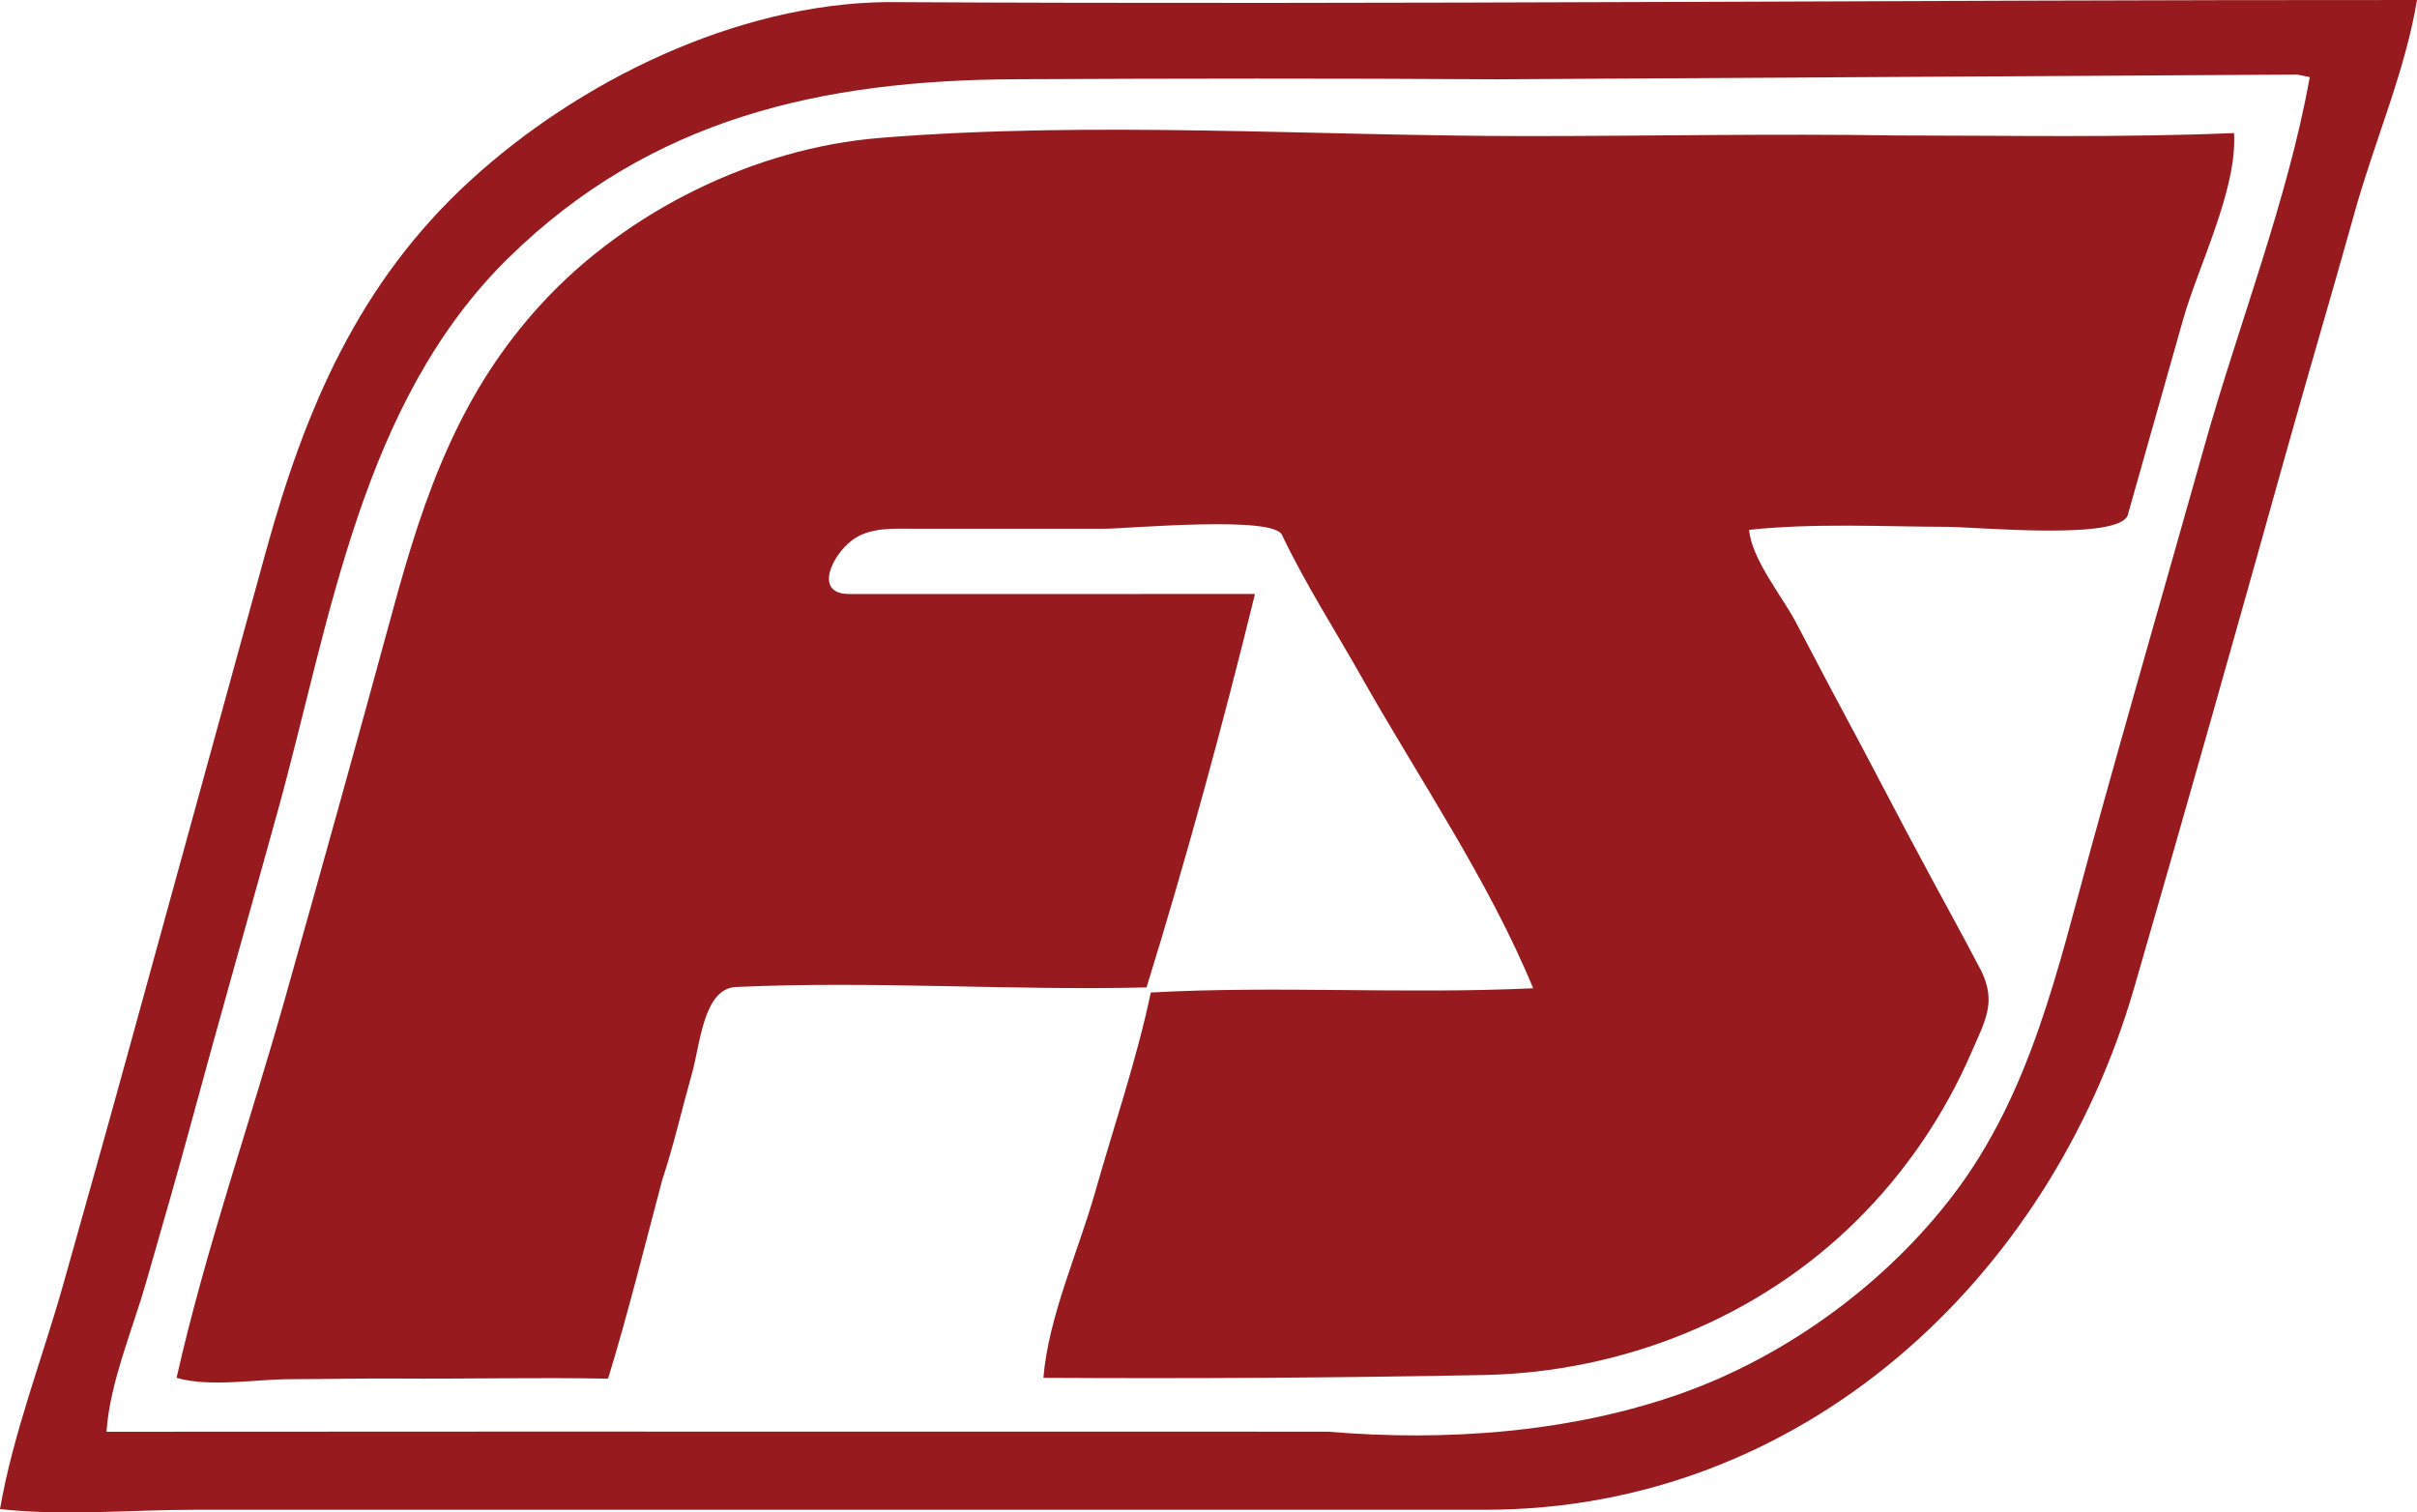
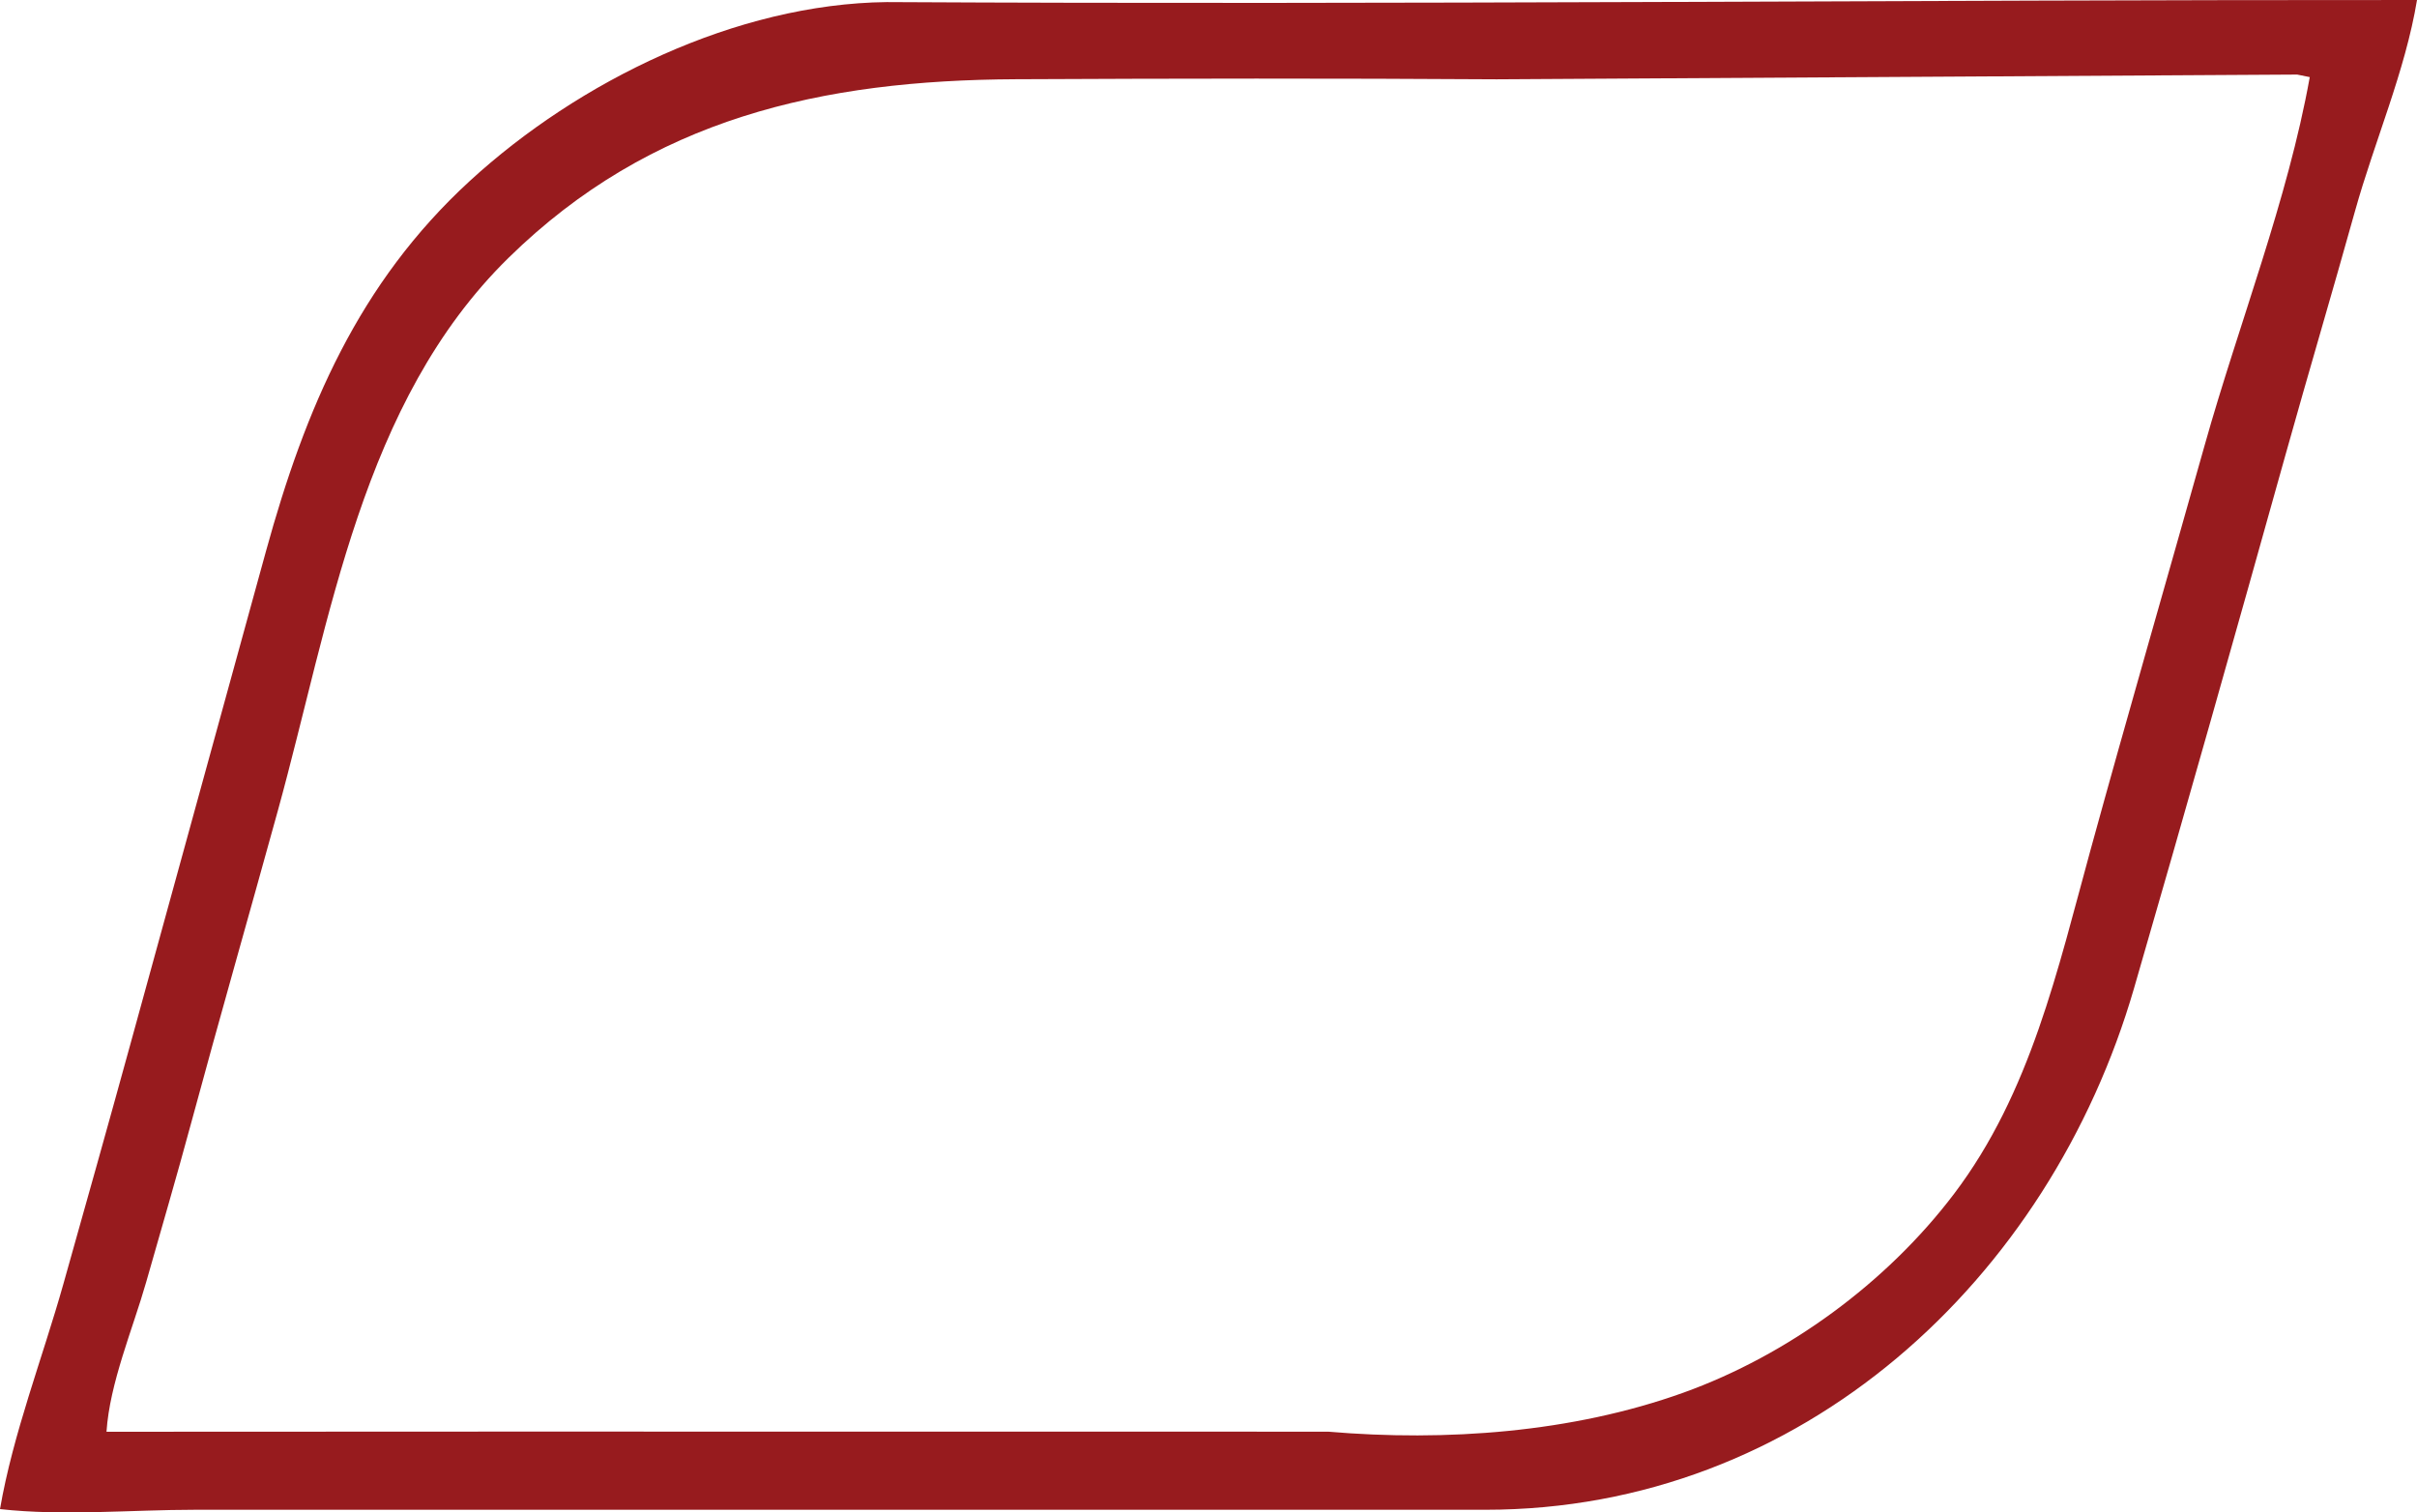
<svg xmlns="http://www.w3.org/2000/svg" version="1.1" id="Layer_1" width="283.465" height="177.385" viewBox="0 0 283.465 177.385" overflow="visible" enable-background="new 0 0 283.465 177.385" xml:space="preserve">
  <path fill="#971B1E" d="M103.995,0.245c59.802,0.325,119.656-0.27,179.47-0.244c-1.361,8.289-5.005,16.637-7.267,24.747  c-2.663,9.546-5.484,19.037-8.152,28.583c-5.834,20.869-11.728,41.753-17.764,62.566c-9.896,34.123-38.938,61.176-76.062,61.176  c-34.05,0-68.1,0-102.149,0c-16.4,0-32.8,0-49.199,0c-7.479,0-15.412,0.751-22.872-0.078c1.518-8.826,4.995-17.748,7.425-26.377  c2.646-9.396,5.293-18.792,7.88-28.205c5.292-19.257,10.588-38.513,15.889-57.768c4.602-16.713,10.863-31.444,23.882-43.401  C67.855,9.508,86.342,0.446,103.995,0.245 M175.534,9.302c-18.796-0.124-37.598-0.097-56.391-0.009  C96.392,9.399,76.355,13.847,59.64,30.24c-17.252,16.919-20.882,42.455-27.043,64.8c-3.378,12.252-6.879,24.474-10.197,36.741  c-1.682,6.22-3.489,12.396-5.257,18.592c-1.571,5.505-4.276,11.826-4.653,17.551c32.072-0.028,64.147-0.021,96.217-0.014  c15.688,0.003,31.375-0.005,47.063,0.004c13.766,1.173,28.608,0.115,41.651-4.571c12.274-4.411,23.862-12.909,31.744-23.315  c8.988-11.866,12.154-26.308,16.023-40.387c4.359-15.861,8.941-31.663,13.395-47.498c3.974-14.128,9.717-28.671,12.304-43.099  c-0.491-0.099-0.983-0.199-1.475-0.298" />
-   <path fill="#971B1E" d="M222.373,15.889c13.171,0,26.474,0.273,39.633-0.283c0.403,6.547-4.165,15.534-5.961,21.827  c-2.181,7.642-4.308,15.303-6.492,22.942c-0.871,3.047-17.686,1.428-21.171,1.416c-7.65-0.028-15.626-0.46-23.239,0.352  c0.246,3.344,3.859,7.808,5.417,10.726c1.646,3.082,3.226,6.191,4.885,9.266c3.747,6.942,7.337,13.97,11.096,20.906  c1.961,3.621,3.939,7.233,5.848,10.883c1.758,3.692,0.428,5.788-1.188,9.521c-3.182,7.354-7.77,14.086-13.469,19.726  c-11.604,11.482-27.529,17.783-43.732,18.098c-17.196,0.333-34.432,0.431-51.631,0.33c0.581-7.12,4.096-14.829,6.043-21.696  c2.205-7.773,4.895-15.588,6.554-23.497c14.901-0.816,29.917,0.214,44.842-0.498c-5.22-12.665-13.464-24.698-20.194-36.621  c-3.081-5.457-6.55-10.848-9.243-16.507c-0.852-2.37-18.082-0.769-20.801-0.769c-7.449,0.002-14.897,0.002-22.346,0.002  c-2.416,0-5.235-0.213-7.3,1.357c-2.364,1.765-4.564,6.38-0.22,6.299c15.826-0.005,31.653,0.01,47.479-0.005  c-3.777,15.414-8.034,30.984-12.715,46.146c-16.027,0.382-32.151-0.792-48.16-0.049c-3.805,0.177-4.183,6.707-5.143,10.103  c-1.181,4.178-2.136,8.431-3.506,12.553c-2.063,7.755-3.995,15.607-6.342,23.28c-8.286-0.162-16.599,0.047-24.889-0.016  c-4.111-0.031-8.219,0.079-12.329,0.075c-4.059-0.003-9.472,0.985-13.39-0.157c3.364-14.915,8.534-29.669,12.69-44.395  c4.306-15.257,8.563-30.532,12.727-45.828c3.682-13.523,7.839-25.447,17.523-35.903c9.984-10.781,24.923-18.118,39.559-19.3  c25.048-2.024,50.95-0.213,76.09-0.213C193.645,15.957,208.027,15.657,222.373,15.889" />
</svg>